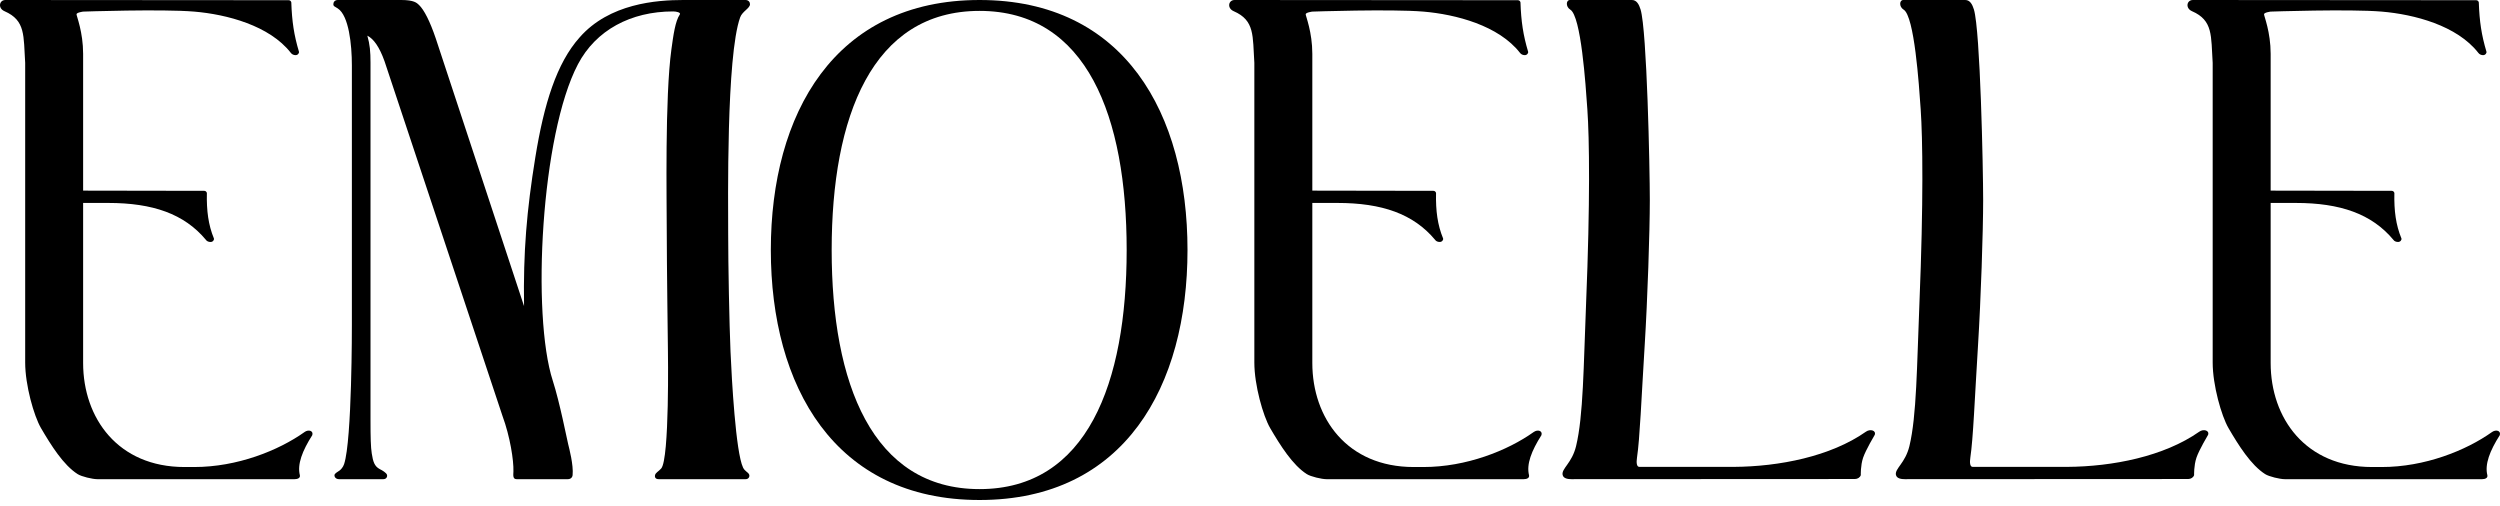
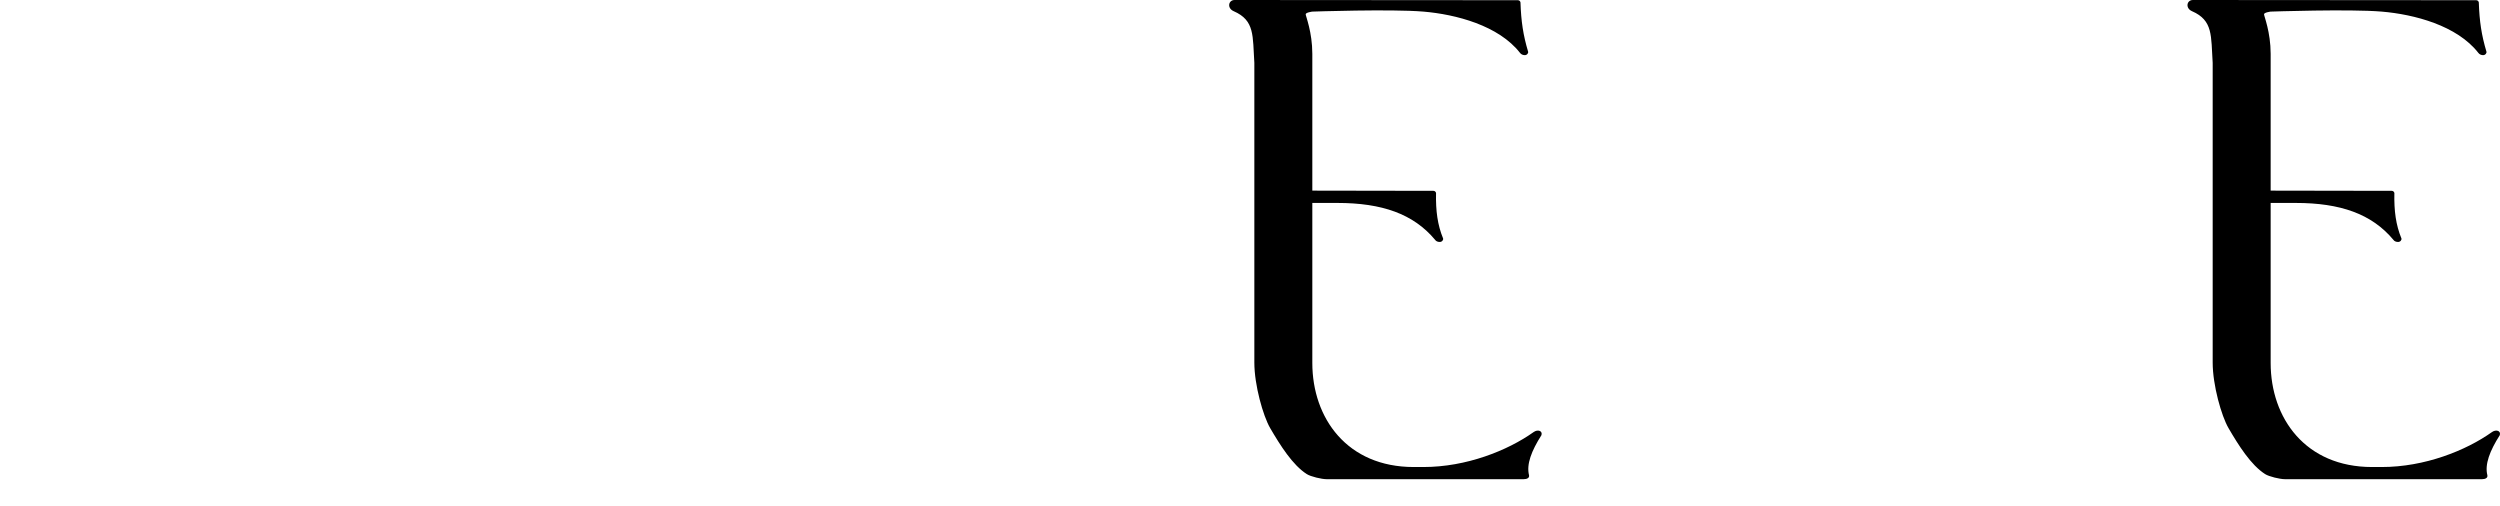
<svg xmlns="http://www.w3.org/2000/svg" width="84" height="17" viewBox="0 0 84 17" fill="none">
  <g clip-path="url(#clip0_12056_563)">
-     <path d="M25.9 8.4C25.9 3.829 28.033 0 32.913 0C37.793 0 39.9 3.829 39.9 8.4C39.9 12.971 37.793 16.8 32.913 16.8C28.033 16.8 25.9 12.971 25.9 8.4ZM37.856 8.4C37.856 3.928 36.528 0.366 32.913 0.366C29.299 0.366 27.944 3.928 27.944 8.4C27.944 12.873 29.299 16.434 32.913 16.434C36.528 16.434 37.856 12.873 37.856 8.4Z" fill="black" />
-     <path d="M62.992 14.61C63.043 14.458 62.835 14.406 62.697 14.504C61.506 15.34 59.777 15.677 58.26 15.687H55.082C54.99 15.687 54.978 15.543 55.003 15.377C55.101 14.718 55.147 13.449 55.262 11.594C55.357 10.062 55.434 7.778 55.434 6.725C55.434 5.672 55.338 1.022 55.123 0.318C55.071 0.15 54.993 0 54.833 0H52.748C52.62 0 52.6 0.224 52.762 0.324C53.124 0.546 53.277 2.828 53.335 3.672C53.404 4.668 53.432 6.772 53.293 10.183C53.206 12.315 53.202 13.972 52.956 14.99C52.818 15.562 52.461 15.744 52.504 15.955C52.529 16.081 52.689 16.1 52.798 16.1L62.324 16.095C62.416 16.095 62.497 16.042 62.523 15.965C62.523 15.965 62.511 15.646 62.6 15.38C62.69 15.115 62.992 14.61 62.992 14.61L62.992 14.61Z" fill="black" />
-     <path d="M74.192 14.61C74.243 14.458 74.035 14.406 73.897 14.504C72.706 15.34 70.977 15.677 69.46 15.687H66.282C66.19 15.687 66.178 15.543 66.203 15.377C66.301 14.718 66.347 13.449 66.462 11.594C66.557 10.062 66.634 7.778 66.634 6.725C66.634 5.672 66.538 1.022 66.323 0.318C66.271 0.15 66.193 0 66.033 0H63.948C63.82 0 63.8 0.224 63.962 0.324C64.324 0.546 64.477 2.828 64.535 3.672C64.603 4.668 64.632 6.772 64.493 10.183C64.406 12.315 64.401 13.972 64.156 14.99C64.017 15.562 63.661 15.744 63.703 15.955C63.729 16.081 63.889 16.1 63.998 16.1L73.524 16.095C73.616 16.095 73.697 16.042 73.722 15.965C73.722 15.965 73.711 15.646 73.8 15.38C73.889 15.115 74.192 14.61 74.192 14.61L74.192 14.61Z" fill="black" />
-     <path d="M10.234 14.516C9.355 15.141 7.967 15.692 6.527 15.692H6.199C3.964 15.692 2.793 14.051 2.793 12.195V6.819H3.639C5.13 6.819 6.19 7.185 6.917 8.057C6.949 8.109 7.015 8.131 7.077 8.131C7.152 8.131 7.203 8.061 7.187 8.011C7.001 7.558 6.938 7.083 6.951 6.486C6.944 6.444 6.907 6.412 6.863 6.412L2.793 6.405V1.809C2.793 1.076 2.571 0.541 2.571 0.48C2.571 0.419 2.793 0.39 2.793 0.39C2.793 0.39 5.436 0.299 6.527 0.39C7.618 0.482 9.058 0.857 9.774 1.779C9.811 1.828 9.872 1.853 9.933 1.853C10.008 1.853 10.059 1.783 10.044 1.734C9.879 1.18 9.809 0.721 9.788 0.081C9.781 0.038 9.743 0.007 9.7 0.007L0.182 2.33384e-07C-0.028 -0 -0.08 0.276 0.151 0.376C0.865 0.687 0.787 1.202 0.846 2.112V12.183C0.846 12.942 1.14 13.976 1.376 14.381C1.717 14.965 2.133 15.628 2.609 15.93C2.74 16.014 3.108 16.1 3.265 16.1H7.138H9.902C9.989 16.1 10.094 16.068 10.076 15.97C9.982 15.601 10.158 15.148 10.493 14.621C10.538 14.47 10.365 14.423 10.234 14.515L10.234 14.516Z" fill="black" />
    <path d="M83.734 14.515C82.855 15.141 81.467 15.692 80.027 15.692H79.7C77.464 15.692 76.294 14.051 76.294 12.195V6.819H77.139C78.63 6.819 79.69 7.185 80.417 8.057C80.45 8.109 80.516 8.13 80.577 8.13C80.652 8.13 80.703 8.061 80.688 8.011C80.501 7.558 80.438 7.083 80.451 6.486C80.444 6.444 80.407 6.412 80.363 6.412L76.294 6.405V1.809C76.294 1.076 76.071 0.541 76.071 0.48C76.071 0.418 76.294 0.39 76.294 0.39C76.294 0.39 78.936 0.299 80.027 0.39C81.118 0.482 82.558 0.857 83.274 1.779C83.311 1.828 83.372 1.853 83.433 1.853C83.508 1.853 83.559 1.783 83.544 1.734C83.379 1.18 83.309 0.721 83.288 0.081C83.281 0.038 83.243 0.007 83.2 0.007L73.682 2.33384e-07C73.472 -0 73.42 0.276 73.651 0.376C74.365 0.687 74.287 1.202 74.346 2.112V12.183C74.346 12.942 74.641 13.976 74.876 14.381C75.216 14.965 75.633 15.628 76.109 15.93C76.24 16.014 76.608 16.1 76.765 16.1H80.638H83.402C83.489 16.1 83.594 16.068 83.576 15.97C83.482 15.601 83.658 15.148 83.993 14.621C84.038 14.47 83.865 14.423 83.734 14.515Z" fill="black" />
    <path d="M51.534 14.515C50.655 15.141 49.267 15.692 47.827 15.692H47.5C45.264 15.692 44.094 14.051 44.094 12.195V6.819H44.939C46.43 6.819 47.49 7.185 48.218 8.057C48.25 8.109 48.316 8.13 48.377 8.13C48.452 8.13 48.503 8.061 48.488 8.011C48.301 7.558 48.238 7.083 48.251 6.486C48.244 6.444 48.207 6.412 48.163 6.412L44.094 6.405V1.809C44.094 1.076 43.871 0.541 43.871 0.48C43.871 0.418 44.094 0.39 44.094 0.39C44.094 0.39 46.736 0.299 47.827 0.39C48.918 0.482 50.358 0.857 51.074 1.779C51.111 1.828 51.172 1.853 51.234 1.853C51.309 1.853 51.359 1.783 51.344 1.734C51.179 1.18 51.109 0.721 51.088 0.081C51.081 0.038 51.044 0.007 51 0.007L41.482 2.33384e-07C41.273 -0 41.22 0.276 41.452 0.376C42.166 0.687 42.087 1.202 42.146 2.112V12.183C42.146 12.942 42.441 13.976 42.676 14.381C43.017 14.965 43.433 15.628 43.909 15.93C44.04 16.014 44.408 16.1 44.565 16.1H48.438H51.202C51.289 16.1 51.394 16.068 51.376 15.97C51.282 15.601 51.458 15.148 51.793 14.621C51.838 14.47 51.665 14.423 51.534 14.515Z" fill="black" />
-     <path d="M24.87 0.581C24.943 0.38 25.2 0.278 25.2 0.142C25.2 0.071 25.15 0 25.05 0H22.957C22.059 0 20.474 0.118 19.477 1.255C18.702 2.12 18.277 3.495 17.987 5.286C17.697 7.076 17.579 8.472 17.608 10.286L14.642 1.292C14.445 0.711 14.249 0.329 14.078 0.166C14.004 0.095 13.908 0 13.481 0H11.35C11.25 0 11.2 0.071 11.2 0.142C11.2 0.213 11.24 0.213 11.35 0.284C11.719 0.525 11.823 1.49 11.823 2.197V10.915C11.823 10.915 11.83 14.789 11.562 15.594C11.526 15.703 11.449 15.782 11.406 15.812C11.363 15.842 11.246 15.905 11.239 15.958C11.23 16.029 11.289 16.1 11.389 16.1H12.883C12.982 16.1 13.025 16.015 13.001 15.948C12.978 15.887 12.848 15.803 12.761 15.763C12.58 15.666 12.535 15.514 12.491 15.236C12.457 15.026 12.449 14.694 12.449 14.11V2.109C12.449 1.727 12.427 1.499 12.343 1.198C12.555 1.306 12.749 1.578 12.92 2.057L16.883 13.974C17.14 14.669 17.263 15.475 17.251 15.838C17.246 15.968 17.225 16.1 17.357 16.1H19.08C19.17 16.1 19.232 16.046 19.24 15.962C19.273 15.625 19.126 15.069 19.09 14.921C19.053 14.773 18.805 13.51 18.574 12.794C17.858 10.583 18.178 4.52 19.419 2.159C20.021 1.013 21.194 0.384 22.617 0.384C22.733 0.384 22.886 0.422 22.841 0.487C22.687 0.713 22.624 1.19 22.56 1.652C22.337 3.268 22.403 6.763 22.403 7.777C22.403 8.792 22.442 11.761 22.442 11.761C22.442 11.761 22.501 15.434 22.214 15.744C22.116 15.85 22.026 15.883 22.009 15.966C21.993 16.044 22.032 16.1 22.131 16.1H25.058C25.157 16.1 25.2 16.006 25.17 15.941C25.134 15.862 25.026 15.836 24.966 15.709C24.721 15.193 24.586 12.756 24.545 11.81C24.505 10.865 24.467 8.899 24.467 7.859C24.467 6.82 24.399 1.89 24.87 0.581L24.87 0.581Z" fill="black" />
  </g>
  <defs>
    <clipPath id="clip0_12056_563">
      <rect width="84" height="16.8" fill="white" />
    </clipPath>
  </defs>
</svg>